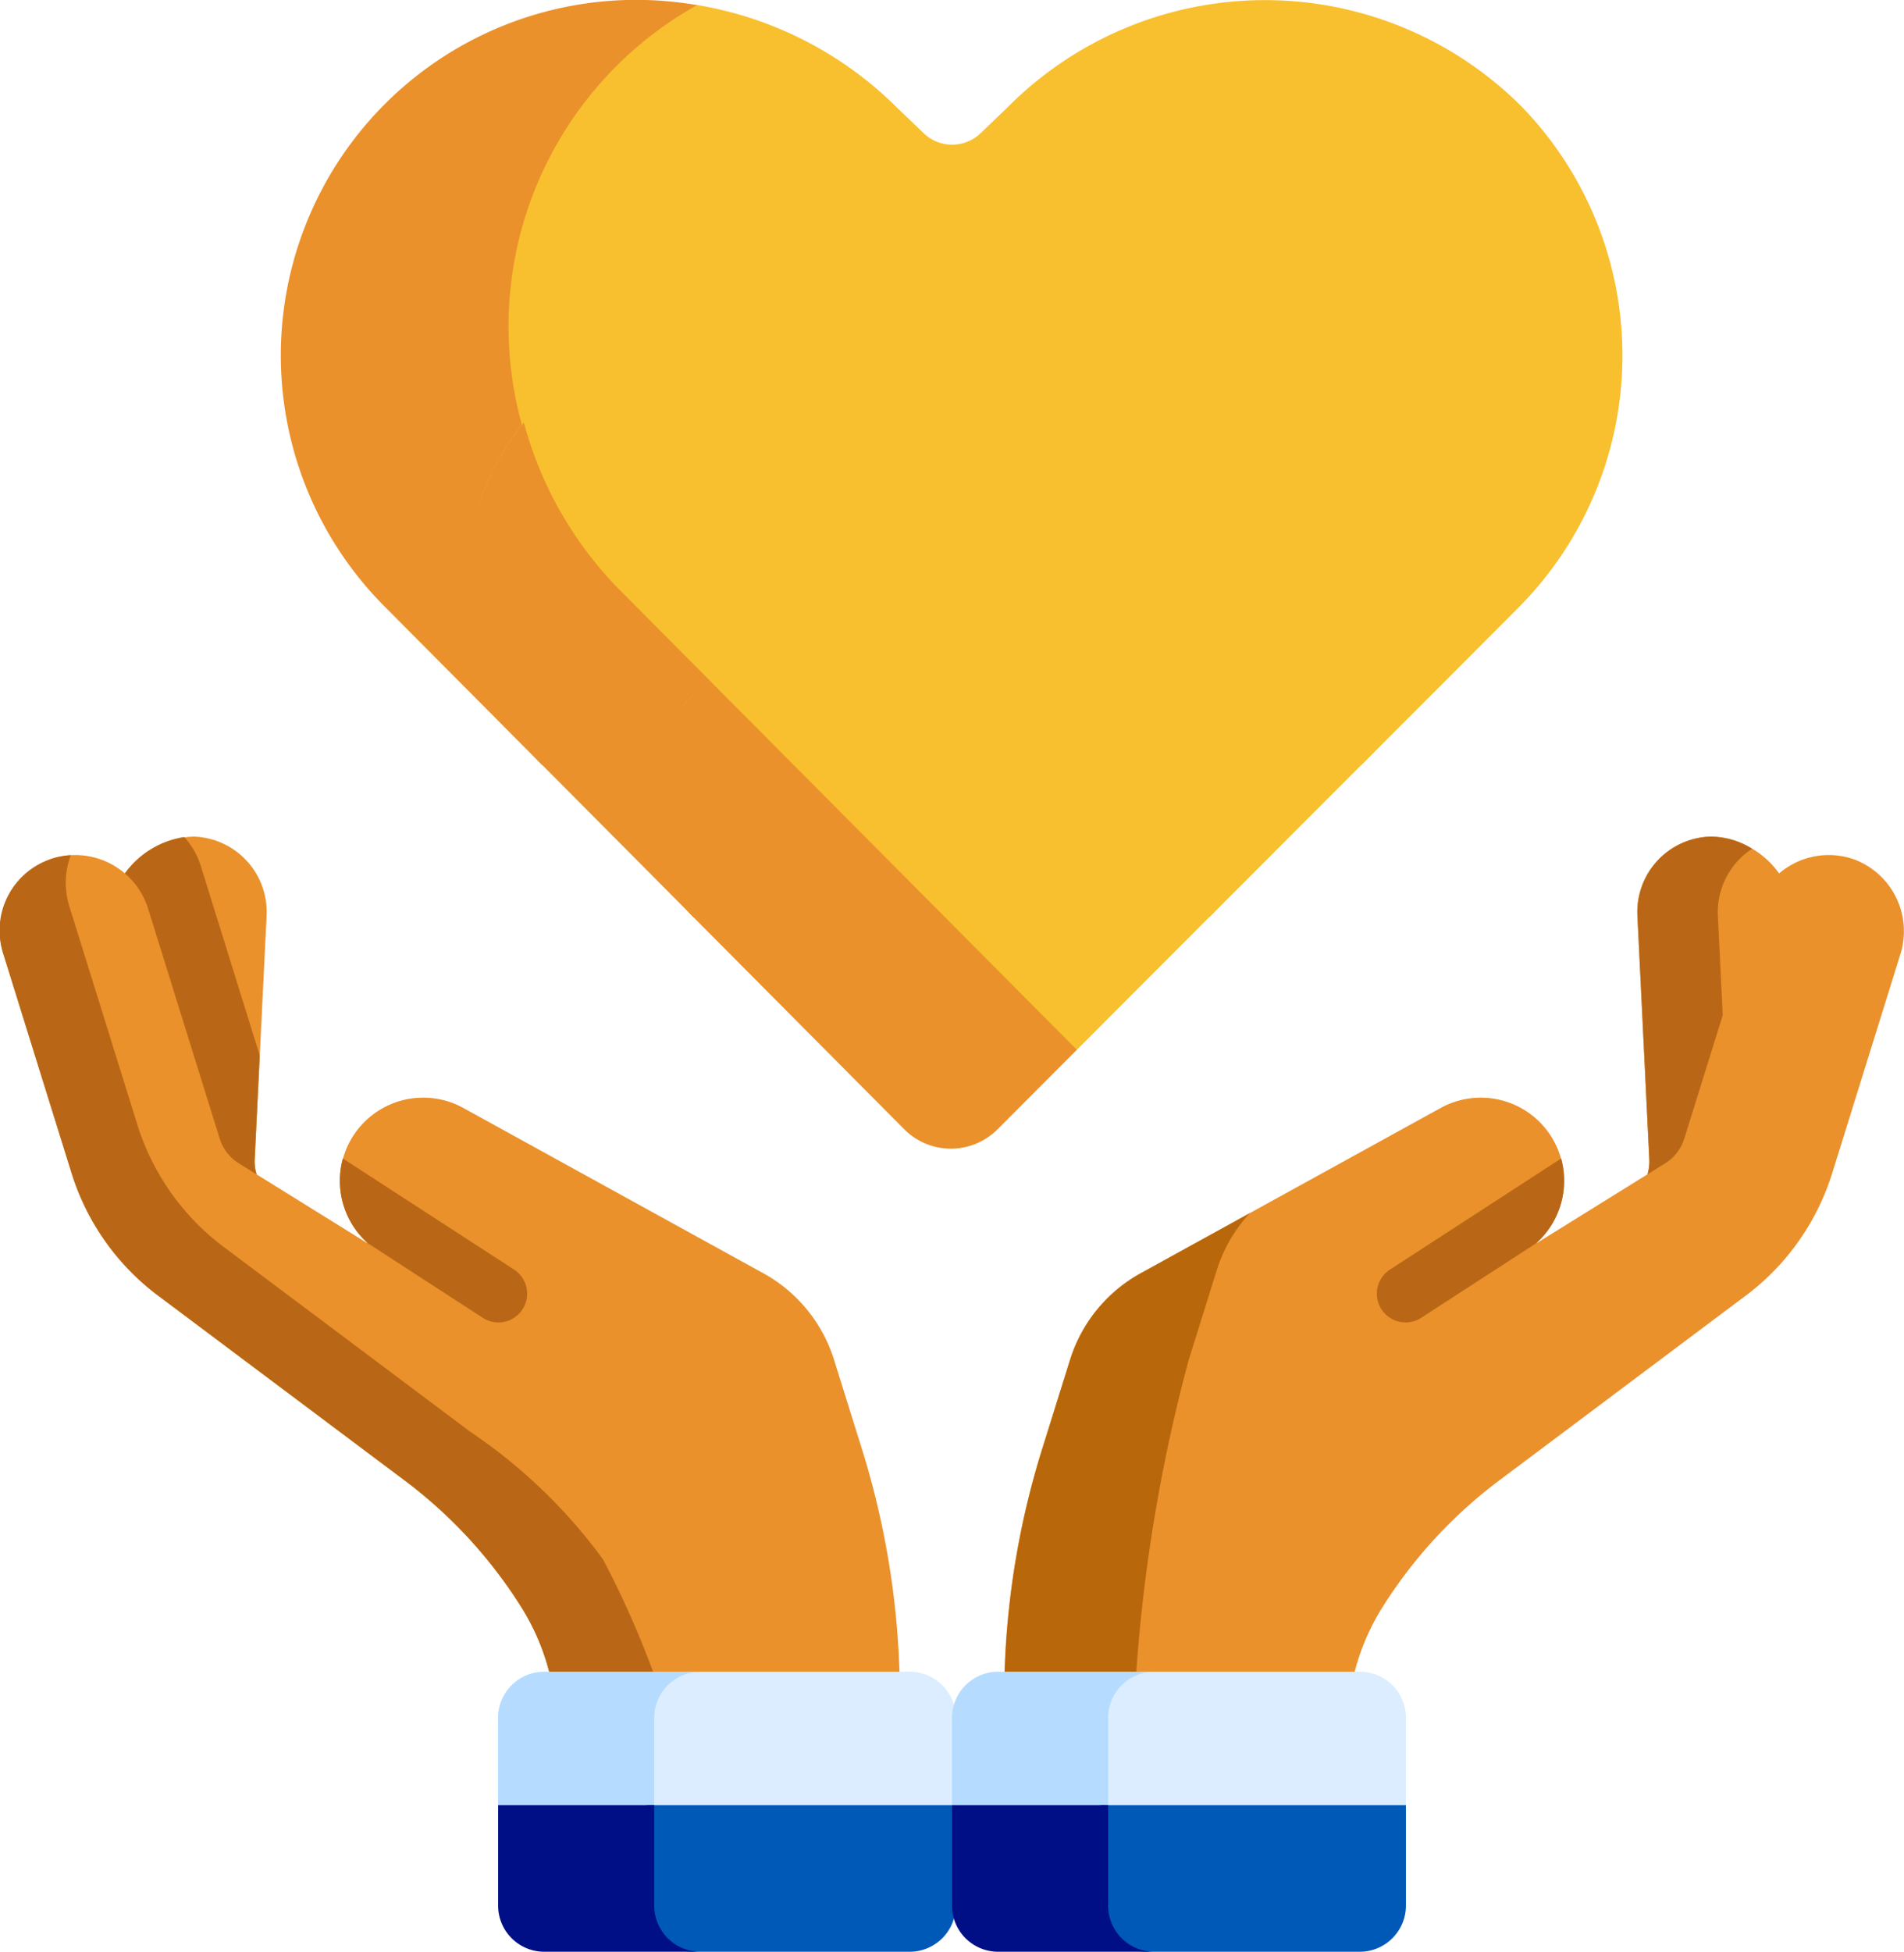
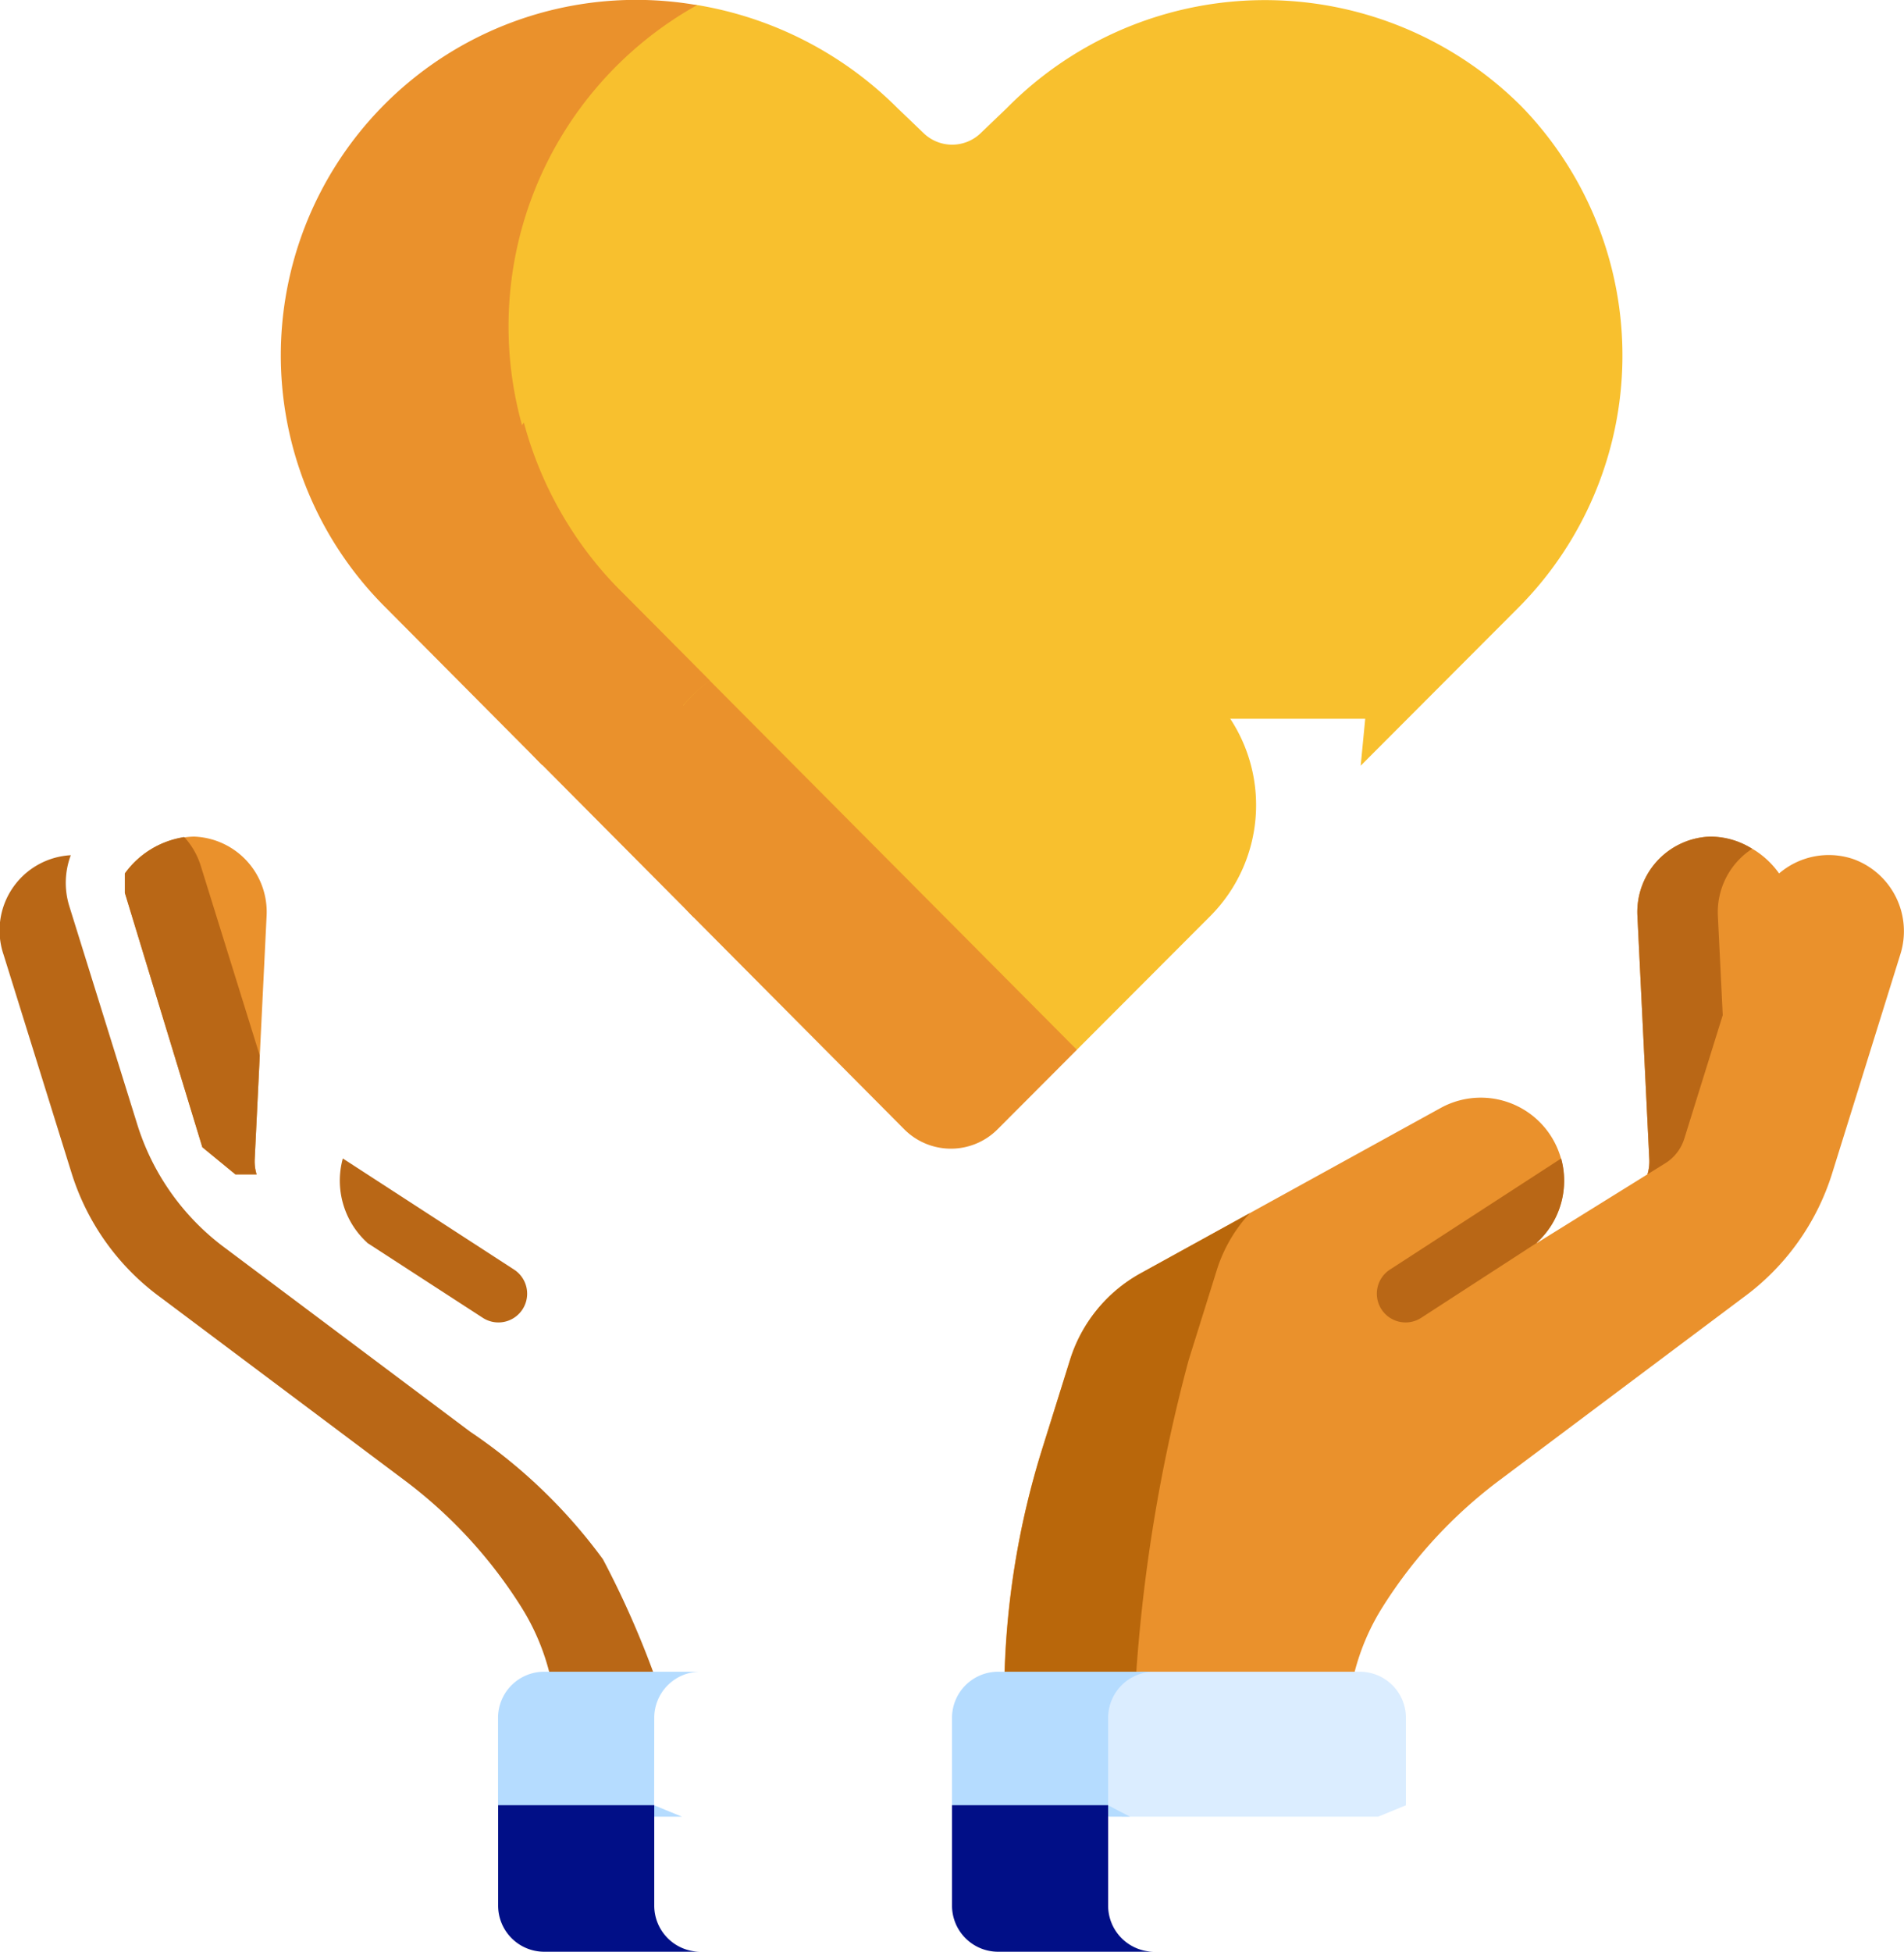
<svg xmlns="http://www.w3.org/2000/svg" width="60.893" height="62.396" viewBox="0 0 60.893 62.396">
  <g transform="translate(-0.95 -0.941)">
    <g transform="translate(0.95 0.941)">
      <path d="M162.4,10.936a11.6,11.6,0,0,0-16.5.024l-.835.8a1.314,1.314,0,0,1-1.816,0l-.835-.8a11.794,11.794,0,0,0-6.41-3.3h-1.605l-6.308,8.146V22.84L136,30.478h21.368l-.145,1.5,5.023-5.032a11.431,11.431,0,0,0,.155-16.008Z" transform="translate(-113.706 -7.499)" fill="#f8c02e" />
      <g transform="translate(9.007 0.003)">
        <path d="M96.133,26.416A11.763,11.763,0,0,1,98.571,7.684a11.366,11.366,0,0,0-9.938,19.28L93.62,31.98,94.829,30.5h5.362Z" transform="translate(-85.285 -7.523)" fill="#ea912c" />
      </g>
      <g transform="translate(0 26.744)">
        <path d="M432.969,220.526a2.411,2.411,0,0,0-2.326,2.541l.38,7.781a1.429,1.429,0,0,1-.06.477h.677l1.057-.868,2.478-8.132v-.619A2.794,2.794,0,0,0,432.969,220.526Z" transform="translate(-378.275 -220.525)" fill="#ea912c" />
        <path d="M433.216,223.067a2.417,2.417,0,0,1,1.095-2.151,2.443,2.443,0,0,0-1.342-.389,2.411,2.411,0,0,0-2.326,2.541l.38,7.781a1.429,1.429,0,0,1-.06.477h.677l1.057-.868.759-2.492Z" transform="translate(-378.275 -220.525)" fill="#b96716" />
        <path d="M296.633,225.358a2.442,2.442,0,0,0-3.127,1.583l-2.289,7.349a1.428,1.428,0,0,1-.61.789l-4.1,2.546a.006.006,0,0,1-.008-.01,2.663,2.663,0,0,0-3.082-4.3l-9.586,5.279a4.79,4.79,0,0,0-2.263,2.77l-.9,2.878a26.671,26.671,0,0,0-1.192,7.093l.234.385h10.843l.121-.385a7.316,7.316,0,0,1,.869-2.031,15.126,15.126,0,0,1,3.756-4.087l7.8-5.845a7.793,7.793,0,0,0,2.848-3.977l2.173-6.976A2.452,2.452,0,0,0,296.633,225.358Z" transform="translate(-237.35 -224.634)" fill="#ea912c" />
        <g transform="translate(32.132 12.04)">
          <path d="M275.364,321.127l.9-2.878a4.781,4.781,0,0,1,1.058-1.826l-3.483,1.918a4.79,4.79,0,0,0-2.263,2.77l-.9,2.878a26.669,26.669,0,0,0-1.192,7.093l.234.385h4.208l-.234-.385A52.421,52.421,0,0,1,275.364,321.127Z" transform="translate(-269.483 -316.423)" fill="#b9670b" />
        </g>
        <path d="M369.47,305.183a2.682,2.682,0,0,0,.777-2.689l-5.467,3.546a.919.919,0,1,0,1,1.542l3.689-2.392S369.468,305.185,369.47,305.183Z" transform="translate(-320.318 -292.203)" fill="#b96716" />
        <path d="M47.57,220.526a2.411,2.411,0,0,1,2.326,2.541l-.38,7.781a1.427,1.427,0,0,0,.061.477H48.9l-1.057-.868-2.478-8.132v-.619A2.8,2.8,0,0,1,47.57,220.526Z" transform="translate(-41.37 -220.525)" fill="#ea912c" />
        <path d="M48.9,231.429h.677a1.427,1.427,0,0,1-.061-.477l.162-3.326L47.79,221.56a2.429,2.429,0,0,0-.527-.916,2.9,2.9,0,0,0-1.9,1.165v.619l2.478,8.132Z" transform="translate(-41.371 -220.629)" fill="#b96716" />
-         <path d="M15.151,225.358a2.442,2.442,0,0,1,3.127,1.583l2.289,7.349a1.428,1.428,0,0,0,.61.789l4.1,2.546a.006.006,0,0,0,.008-.01,2.663,2.663,0,0,1,3.082-4.3l9.586,5.279a4.79,4.79,0,0,1,2.263,2.77l.9,2.878a26.671,26.671,0,0,1,1.192,7.093l-.234.385H31.225l-.121-.385a7.314,7.314,0,0,0-.869-2.031,15.125,15.125,0,0,0-3.756-4.087l-7.8-5.845a7.793,7.793,0,0,1-2.848-3.977l-2.173-6.976a2.452,2.452,0,0,1,1.5-3.059Z" transform="translate(-13.541 -224.634)" fill="#ea912c" />
        <g transform="translate(0 0.597)">
          <path d="M32.823,247.786a17.033,17.033,0,0,0-4.243-4.075l-7.8-5.845a7.793,7.793,0,0,1-2.848-3.977l-2.173-6.976a2.515,2.515,0,0,1,.046-1.633,2.408,2.408,0,0,0-2.148,3.185l2.173,6.976a7.793,7.793,0,0,0,2.848,3.977l7.8,5.845a15.124,15.124,0,0,1,3.756,4.087,7.317,7.317,0,0,1,.869,2.031l.121.385h3.341a29.552,29.552,0,0,0-1.743-3.982Z" transform="translate(-13.541 -225.281)" fill="#b96716" />
        </g>
        <path d="M100.978,305.183a2.681,2.681,0,0,1-.777-2.689l5.467,3.546a.919.919,0,1,1-1,1.542l-3.689-2.392S100.98,305.185,100.978,305.183Z" transform="translate(-89.237 -292.203)" fill="#b96716" />
-         <path d="M186.671,433.191h-6.95a1.475,1.475,0,0,0-1.47,1.47v2.8l.891.365h8.3l.7-.365v-2.8A1.475,1.475,0,0,0,186.671,433.191Z" transform="translate(-157.572 -406.492)" fill="#dbedff" />
        <path d="M145.426,434.661a1.475,1.475,0,0,1,1.47-1.47H141.9a1.475,1.475,0,0,0-1.47,1.47v2.8l.891.365h4.993l-.891-.365Z" transform="translate(-124.502 -406.492)" fill="#b5dcff" />
-         <path d="M178.25,467.186V470.4a1.475,1.475,0,0,0,1.47,1.47h6.95a1.475,1.475,0,0,0,1.47-1.47v-3.215Z" transform="translate(-157.572 -436.219)" fill="#0058b7" />
        <path d="M145.426,470.4v-3.215h-4.993V470.4a1.475,1.475,0,0,0,1.47,1.47H146.9A1.475,1.475,0,0,1,145.426,470.4Z" transform="translate(-124.502 -436.219)" fill="#010f87" />
        <path d="M302.173,433.191h-6.828a1.475,1.475,0,0,0-1.47,1.47v2.8l.7.365h8.178l.891-.365v-2.8A1.475,1.475,0,0,0,302.173,433.191Z" transform="translate(-258.68 -406.492)" fill="#dbedff" />
        <path d="M261.05,434.661a1.475,1.475,0,0,1,1.47-1.47h-4.993a1.475,1.475,0,0,0-1.47,1.47v2.8l.7.365h4.993l-.7-.365Z" transform="translate(-225.61 -406.492)" fill="#b5dcff" />
-         <path d="M293.875,467.186V470.4a1.475,1.475,0,0,0,1.47,1.47h6.828a1.475,1.475,0,0,0,1.47-1.47v-3.215Z" transform="translate(-258.68 -436.219)" fill="#0058b7" />
        <path d="M261.05,470.4v-3.215h-4.993V470.4a1.475,1.475,0,0,0,1.47,1.47h4.993A1.475,1.475,0,0,1,261.05,470.4Z" transform="translate(-225.61 -436.219)" fill="#010f87" />
      </g>
-       <path d="M163.733,93.516a8.4,8.4,0,0,0-11.96.018l-.605.579a.952.952,0,0,1-1.316,0l-.605-.579a8.4,8.4,0,0,0-11.96-.017,8.244,8.244,0,0,0-1.93,3.245l12.526,12.092H158.2l.546,1,4.833-4.841A8.149,8.149,0,0,0,163.733,93.516Z" transform="translate(-120.063 -80.539)" fill="#f8c02e" />
      <path d="M137.287,120.521a12.083,12.083,0,0,1-3.1-5.383,8.139,8.139,0,0,0,.591,10.946l4.836,4.864,1.269-1.01h5.771Z" transform="translate(-117.432 -101.625)" fill="#ea912c" />
      <path d="M204.7,174.257a5.307,5.307,0,0,0-7.706-.145l-.383.366a.6.6,0,0,1-.832,0l-.383-.366a5.3,5.3,0,0,0-7.795.251l10.822,10.446,1.765.565,4.242-4.249A5.027,5.027,0,0,0,204.7,174.257Z" transform="translate(-165.754 -151.808)" fill="#f8c02e" />
      <path d="M180.335,180.774a5.177,5.177,0,0,0-1.151,1.2,5.022,5.022,0,0,0,.633,6.368l6.741,6.78a2.107,2.107,0,0,0,2.985,0l2.536-2.541Z" transform="translate(-157.639 -159.02)" fill="#ea912c" />
    </g>
  </g>
</svg>